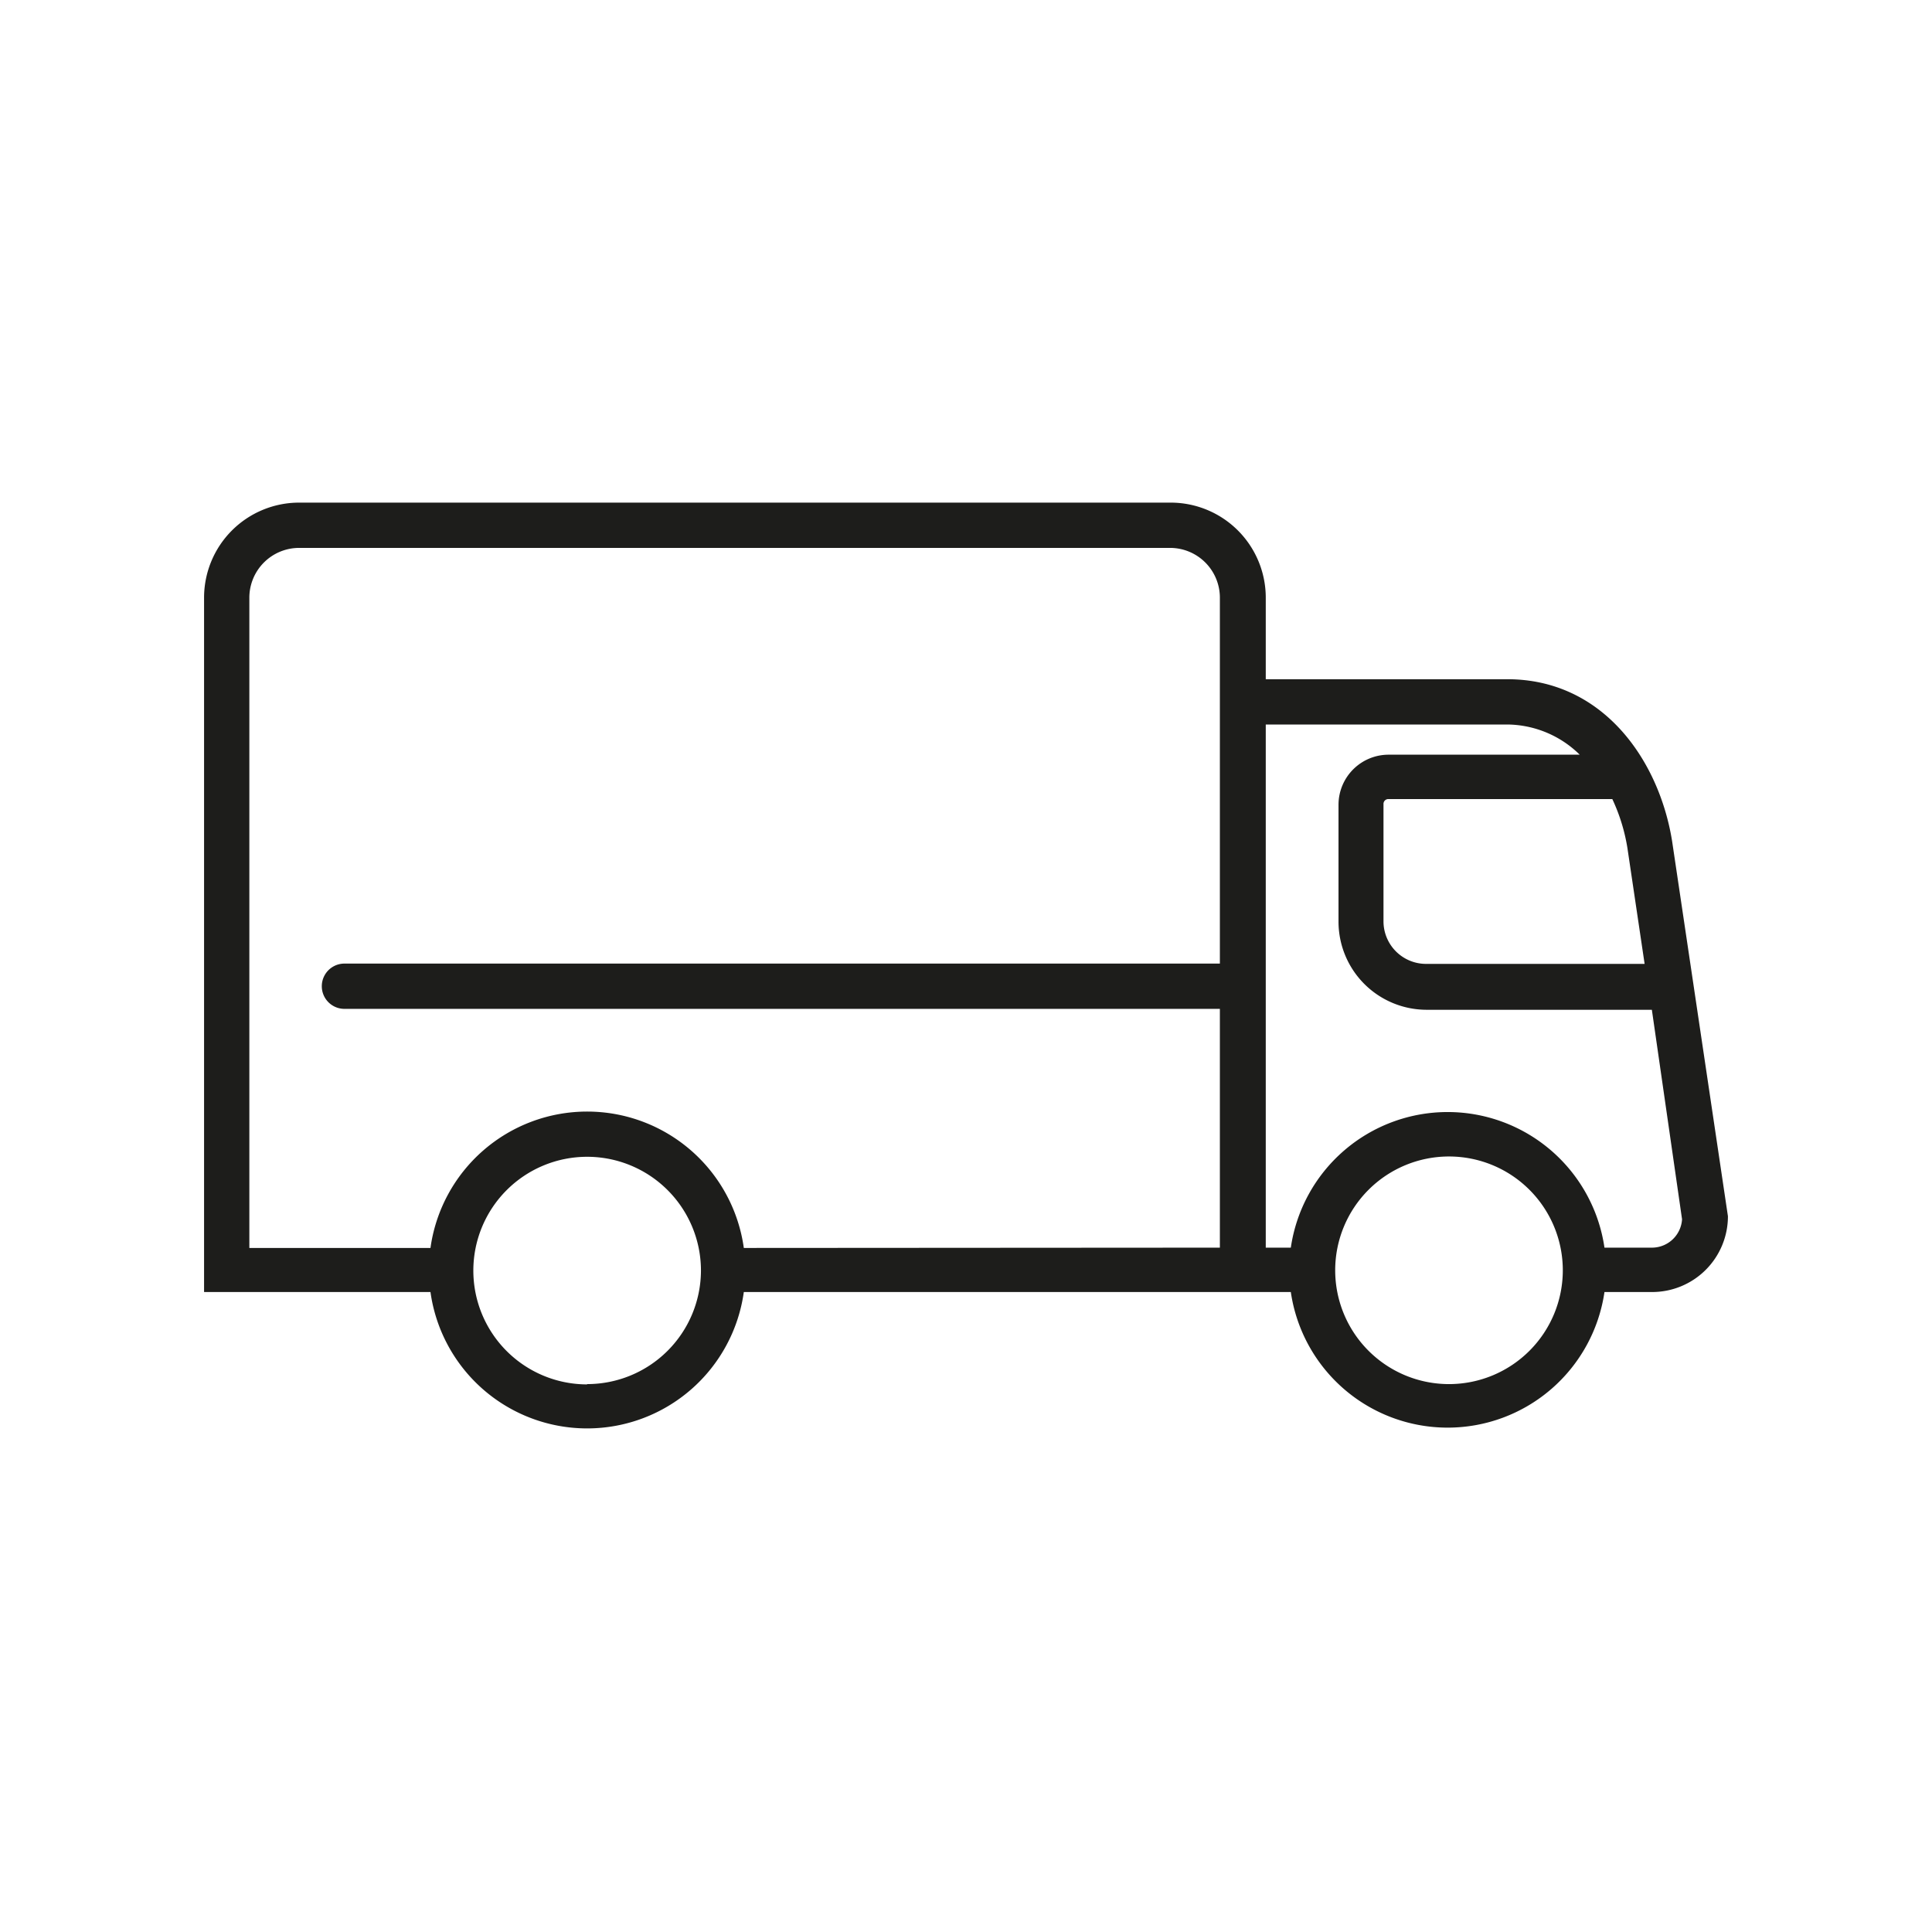
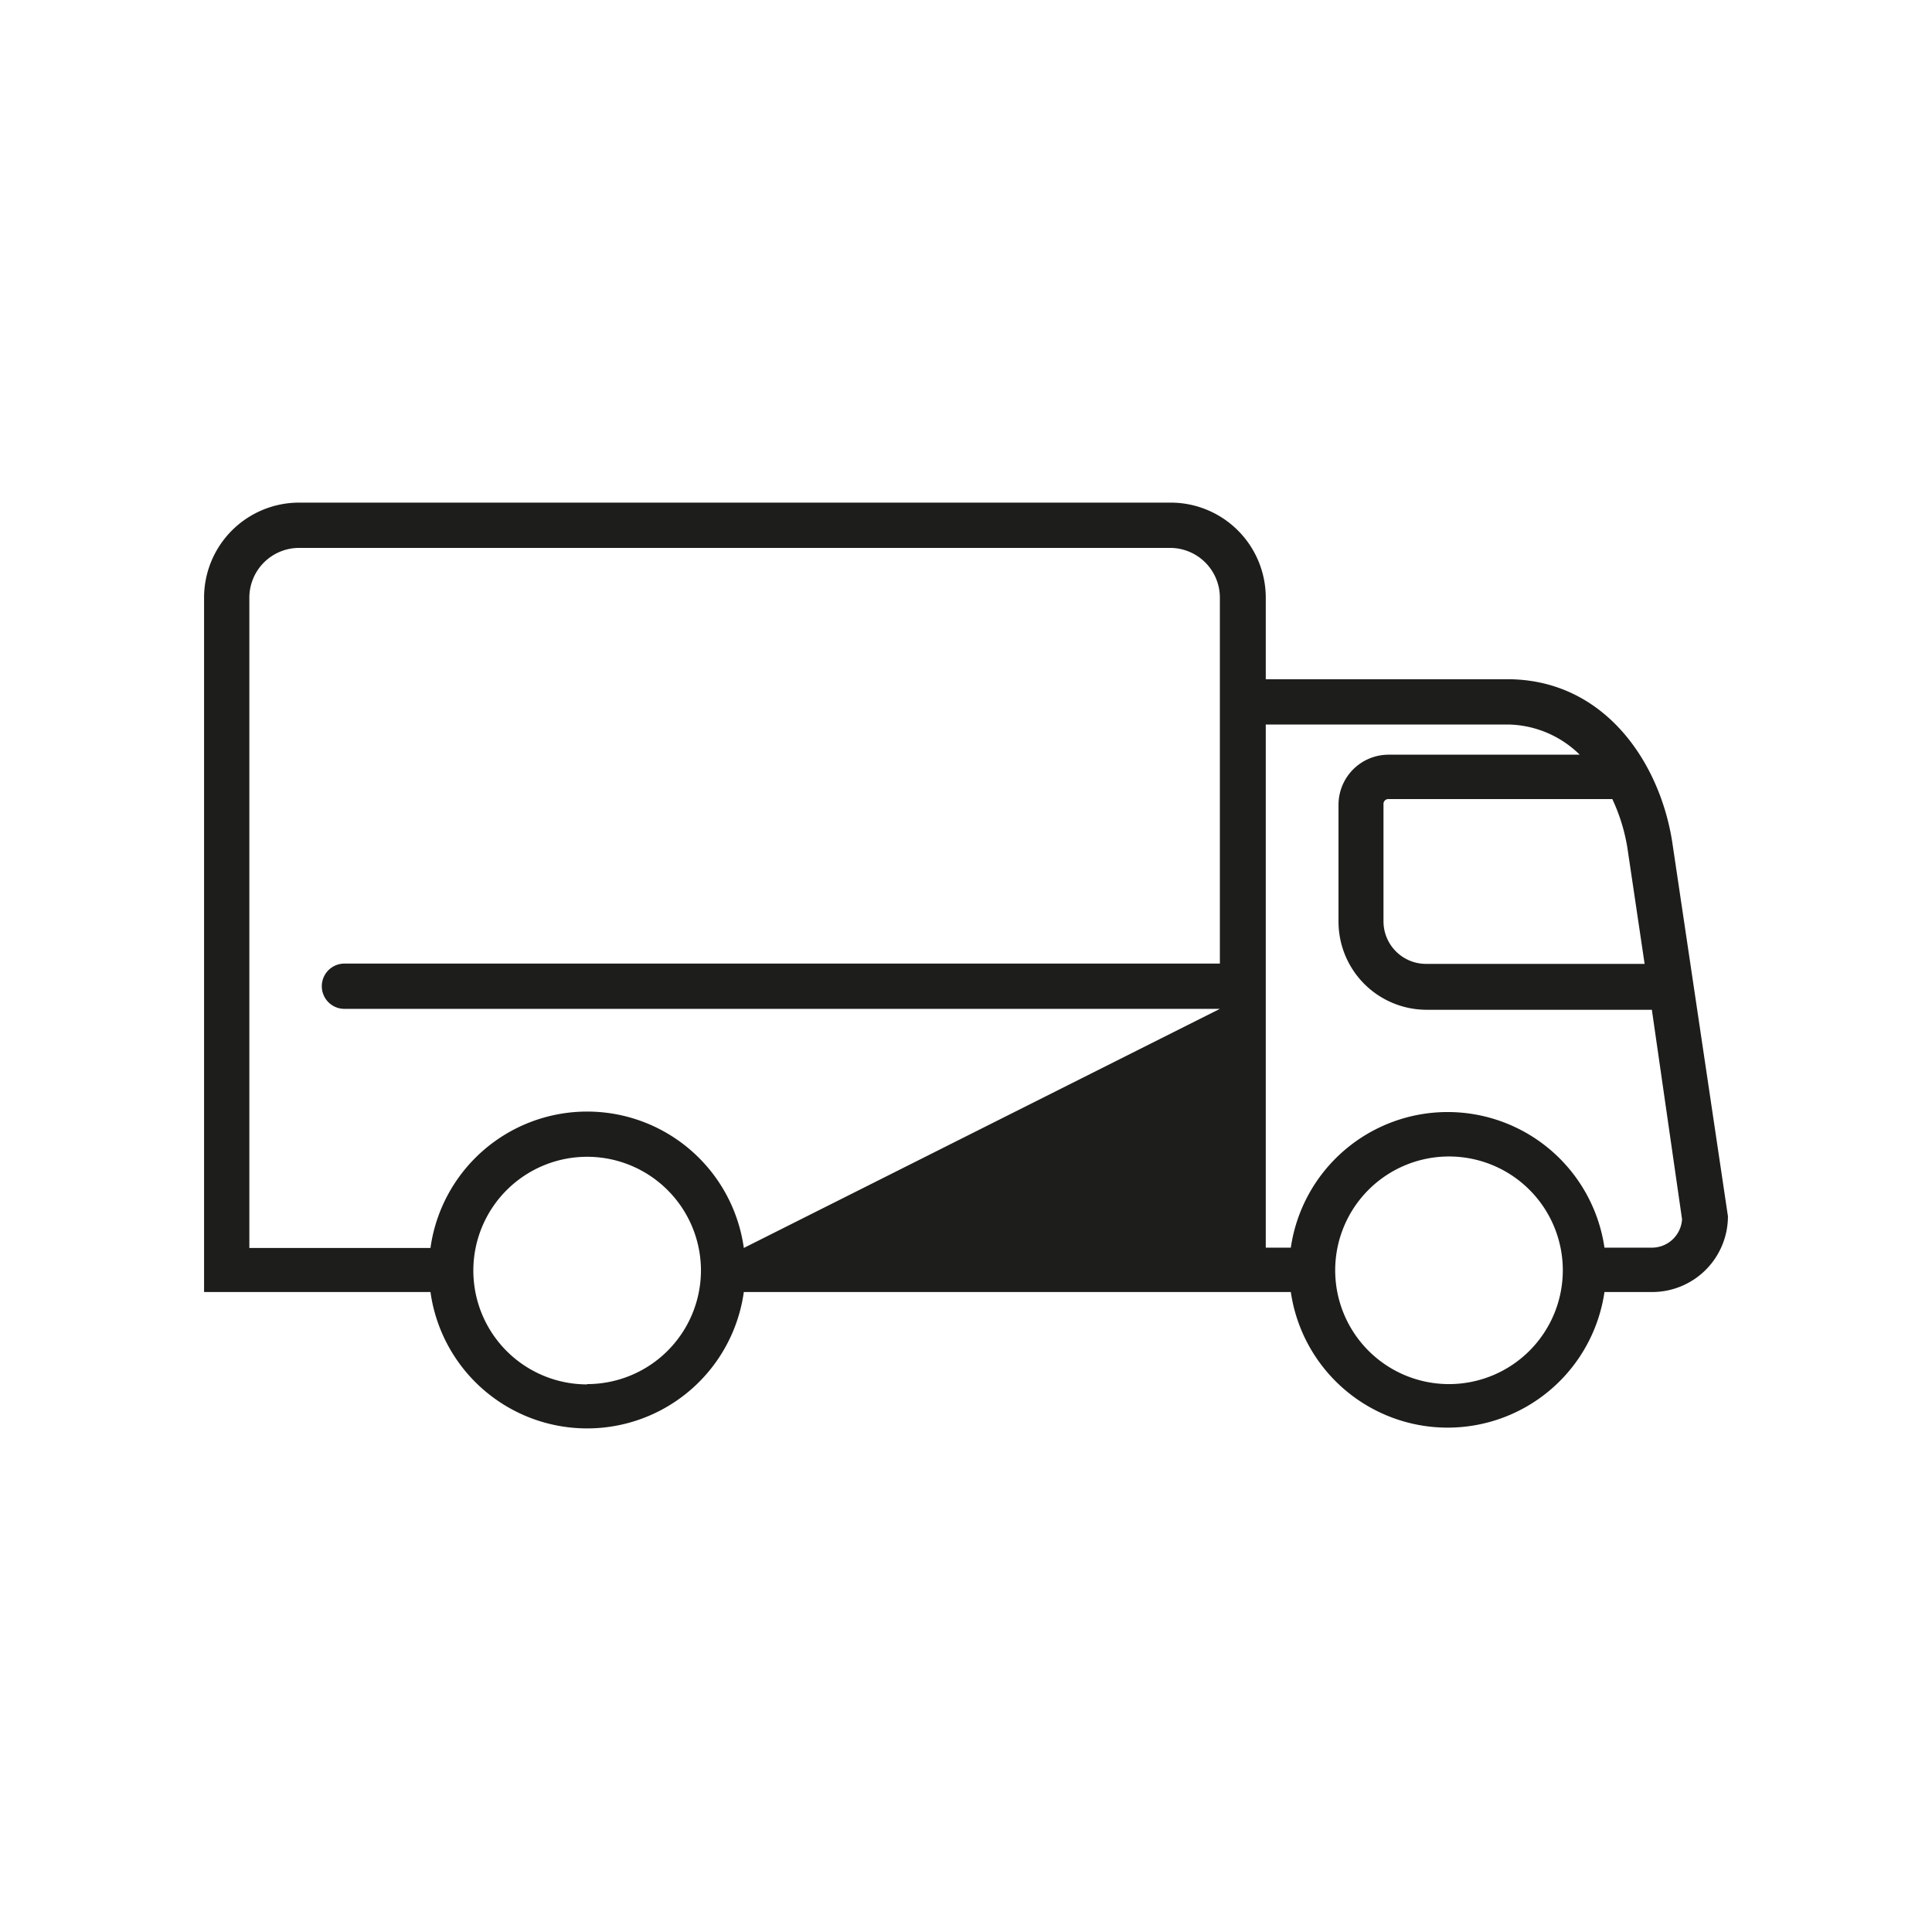
<svg xmlns="http://www.w3.org/2000/svg" id="Слой_5_копия_" data-name="Слой 5 (копия)" viewBox="0 0 64 64">
  <defs>
    <style>.cls-1{fill:#1d1d1b;}</style>
  </defs>
-   <path class="cls-1" d="M55.39,27.86c-.43-2.67-2.28-5.36-5.46-5.36h-8V19.8a3.15,3.15,0,0,0-3.14-3.15H9.9A3.15,3.15,0,0,0,6.76,19.8v23h7.5a5.24,5.24,0,0,0,10.38,0H42.76a5.25,5.25,0,0,0,10.39,0h1.58a2.51,2.51,0,0,0,2.51-2.51Zm-35.94,18a3.77,3.77,0,1,1,3.77-3.77A3.77,3.77,0,0,1,19.45,45.85Zm5.19-4.52a5.24,5.24,0,0,0-10.38,0h-6V19.8A1.65,1.65,0,0,1,9.9,18.15H38.77a1.65,1.65,0,0,1,1.64,1.65V31.92h-29a.75.75,0,0,0,0,1.5h29v7.91Zm29.84-9.41H47.24a1.41,1.41,0,0,1-1.41-1.41V26.62a.16.16,0,0,1,.16-.15h7.42a6.09,6.09,0,0,1,.5,1.62ZM48,45.85a3.77,3.77,0,1,1,3.77-3.77A3.77,3.77,0,0,1,48,45.85Zm6.77-4.52H53.15a5.25,5.25,0,0,0-10.39,0h-.83V24h8a3.46,3.46,0,0,1,2.4,1H46a1.66,1.66,0,0,0-1.66,1.65v3.89a2.92,2.92,0,0,0,2.91,2.91h7.47l1,6.94A1,1,0,0,1,54.73,41.33Z" />
+   <path class="cls-1" d="M55.39,27.86c-.43-2.67-2.28-5.36-5.46-5.36h-8V19.8a3.15,3.15,0,0,0-3.14-3.15H9.9A3.15,3.15,0,0,0,6.76,19.8v23h7.5a5.24,5.24,0,0,0,10.38,0H42.76a5.25,5.25,0,0,0,10.39,0h1.58a2.51,2.51,0,0,0,2.51-2.51Zm-35.94,18a3.77,3.77,0,1,1,3.77-3.77A3.77,3.77,0,0,1,19.45,45.85Zm5.19-4.52a5.24,5.24,0,0,0-10.38,0h-6V19.8A1.65,1.65,0,0,1,9.9,18.15H38.77a1.65,1.65,0,0,1,1.64,1.65V31.92h-29a.75.75,0,0,0,0,1.5h29Zm29.84-9.41H47.24a1.41,1.41,0,0,1-1.41-1.41V26.62a.16.16,0,0,1,.16-.15h7.42a6.09,6.09,0,0,1,.5,1.62ZM48,45.85a3.77,3.77,0,1,1,3.77-3.77A3.77,3.77,0,0,1,48,45.85Zm6.77-4.52H53.15a5.25,5.25,0,0,0-10.39,0h-.83V24h8a3.46,3.46,0,0,1,2.4,1H46a1.66,1.66,0,0,0-1.66,1.65v3.89a2.92,2.92,0,0,0,2.91,2.91h7.47l1,6.94A1,1,0,0,1,54.73,41.33Z" />
</svg>